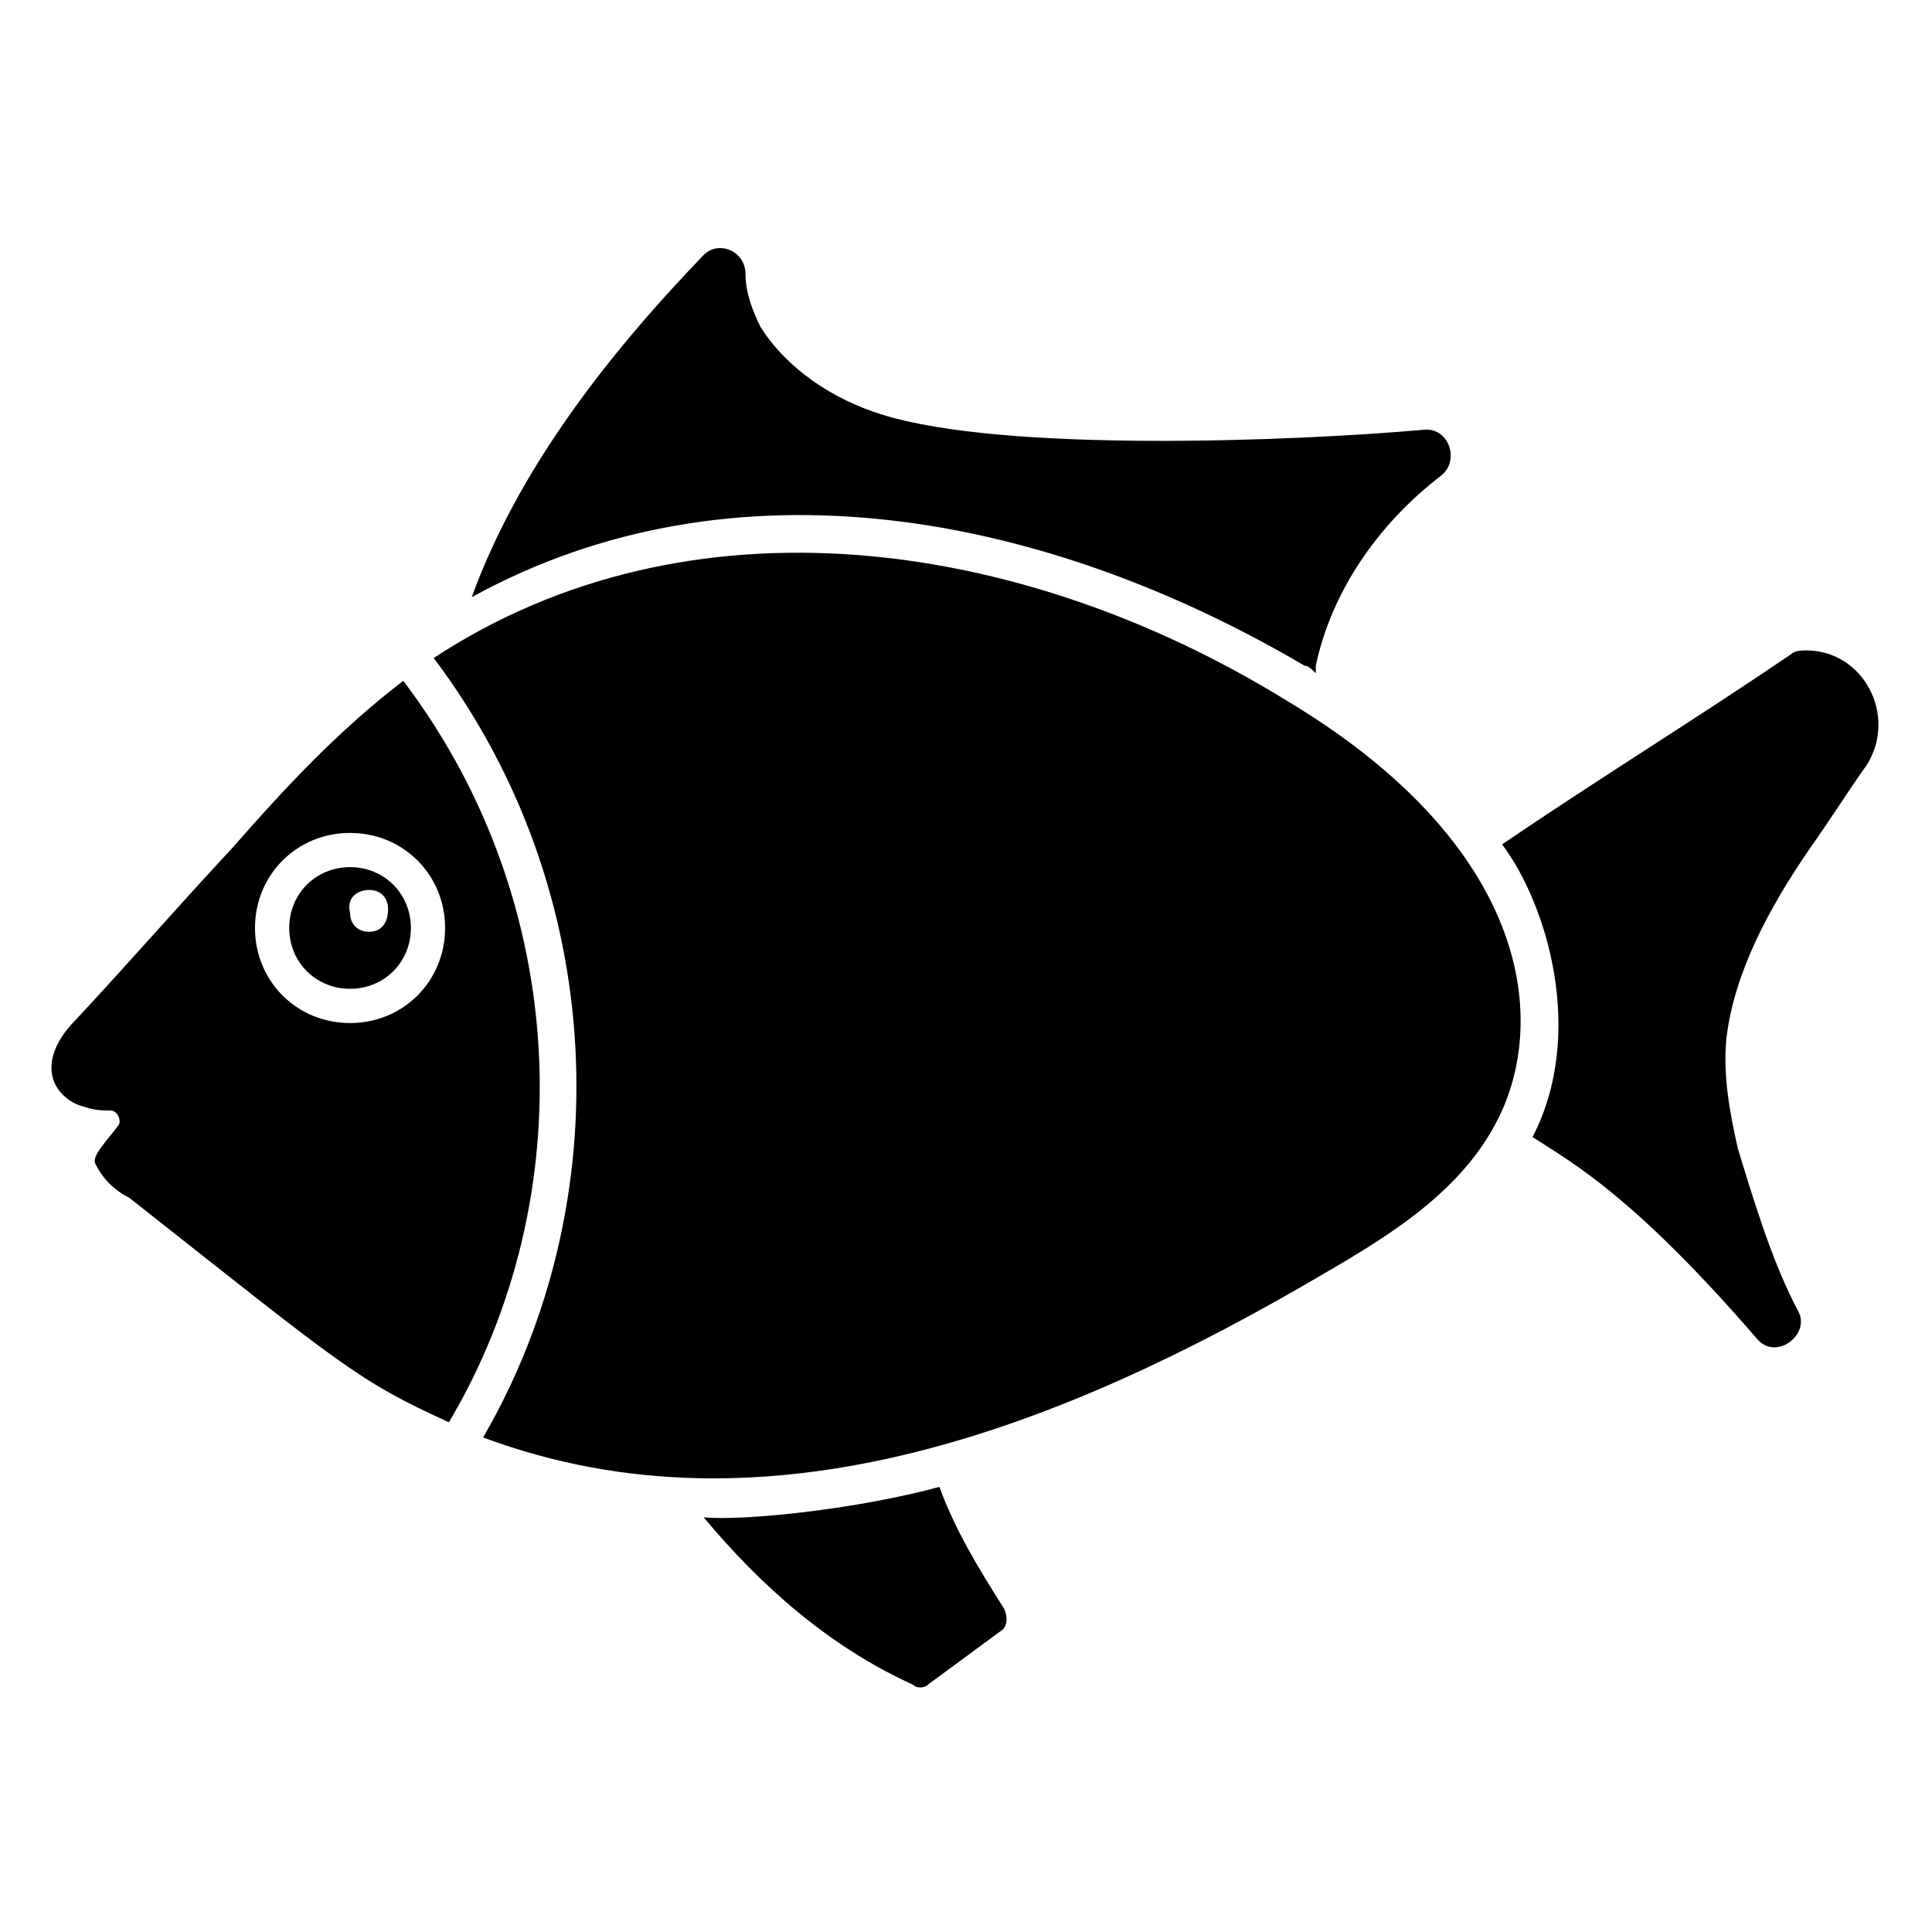
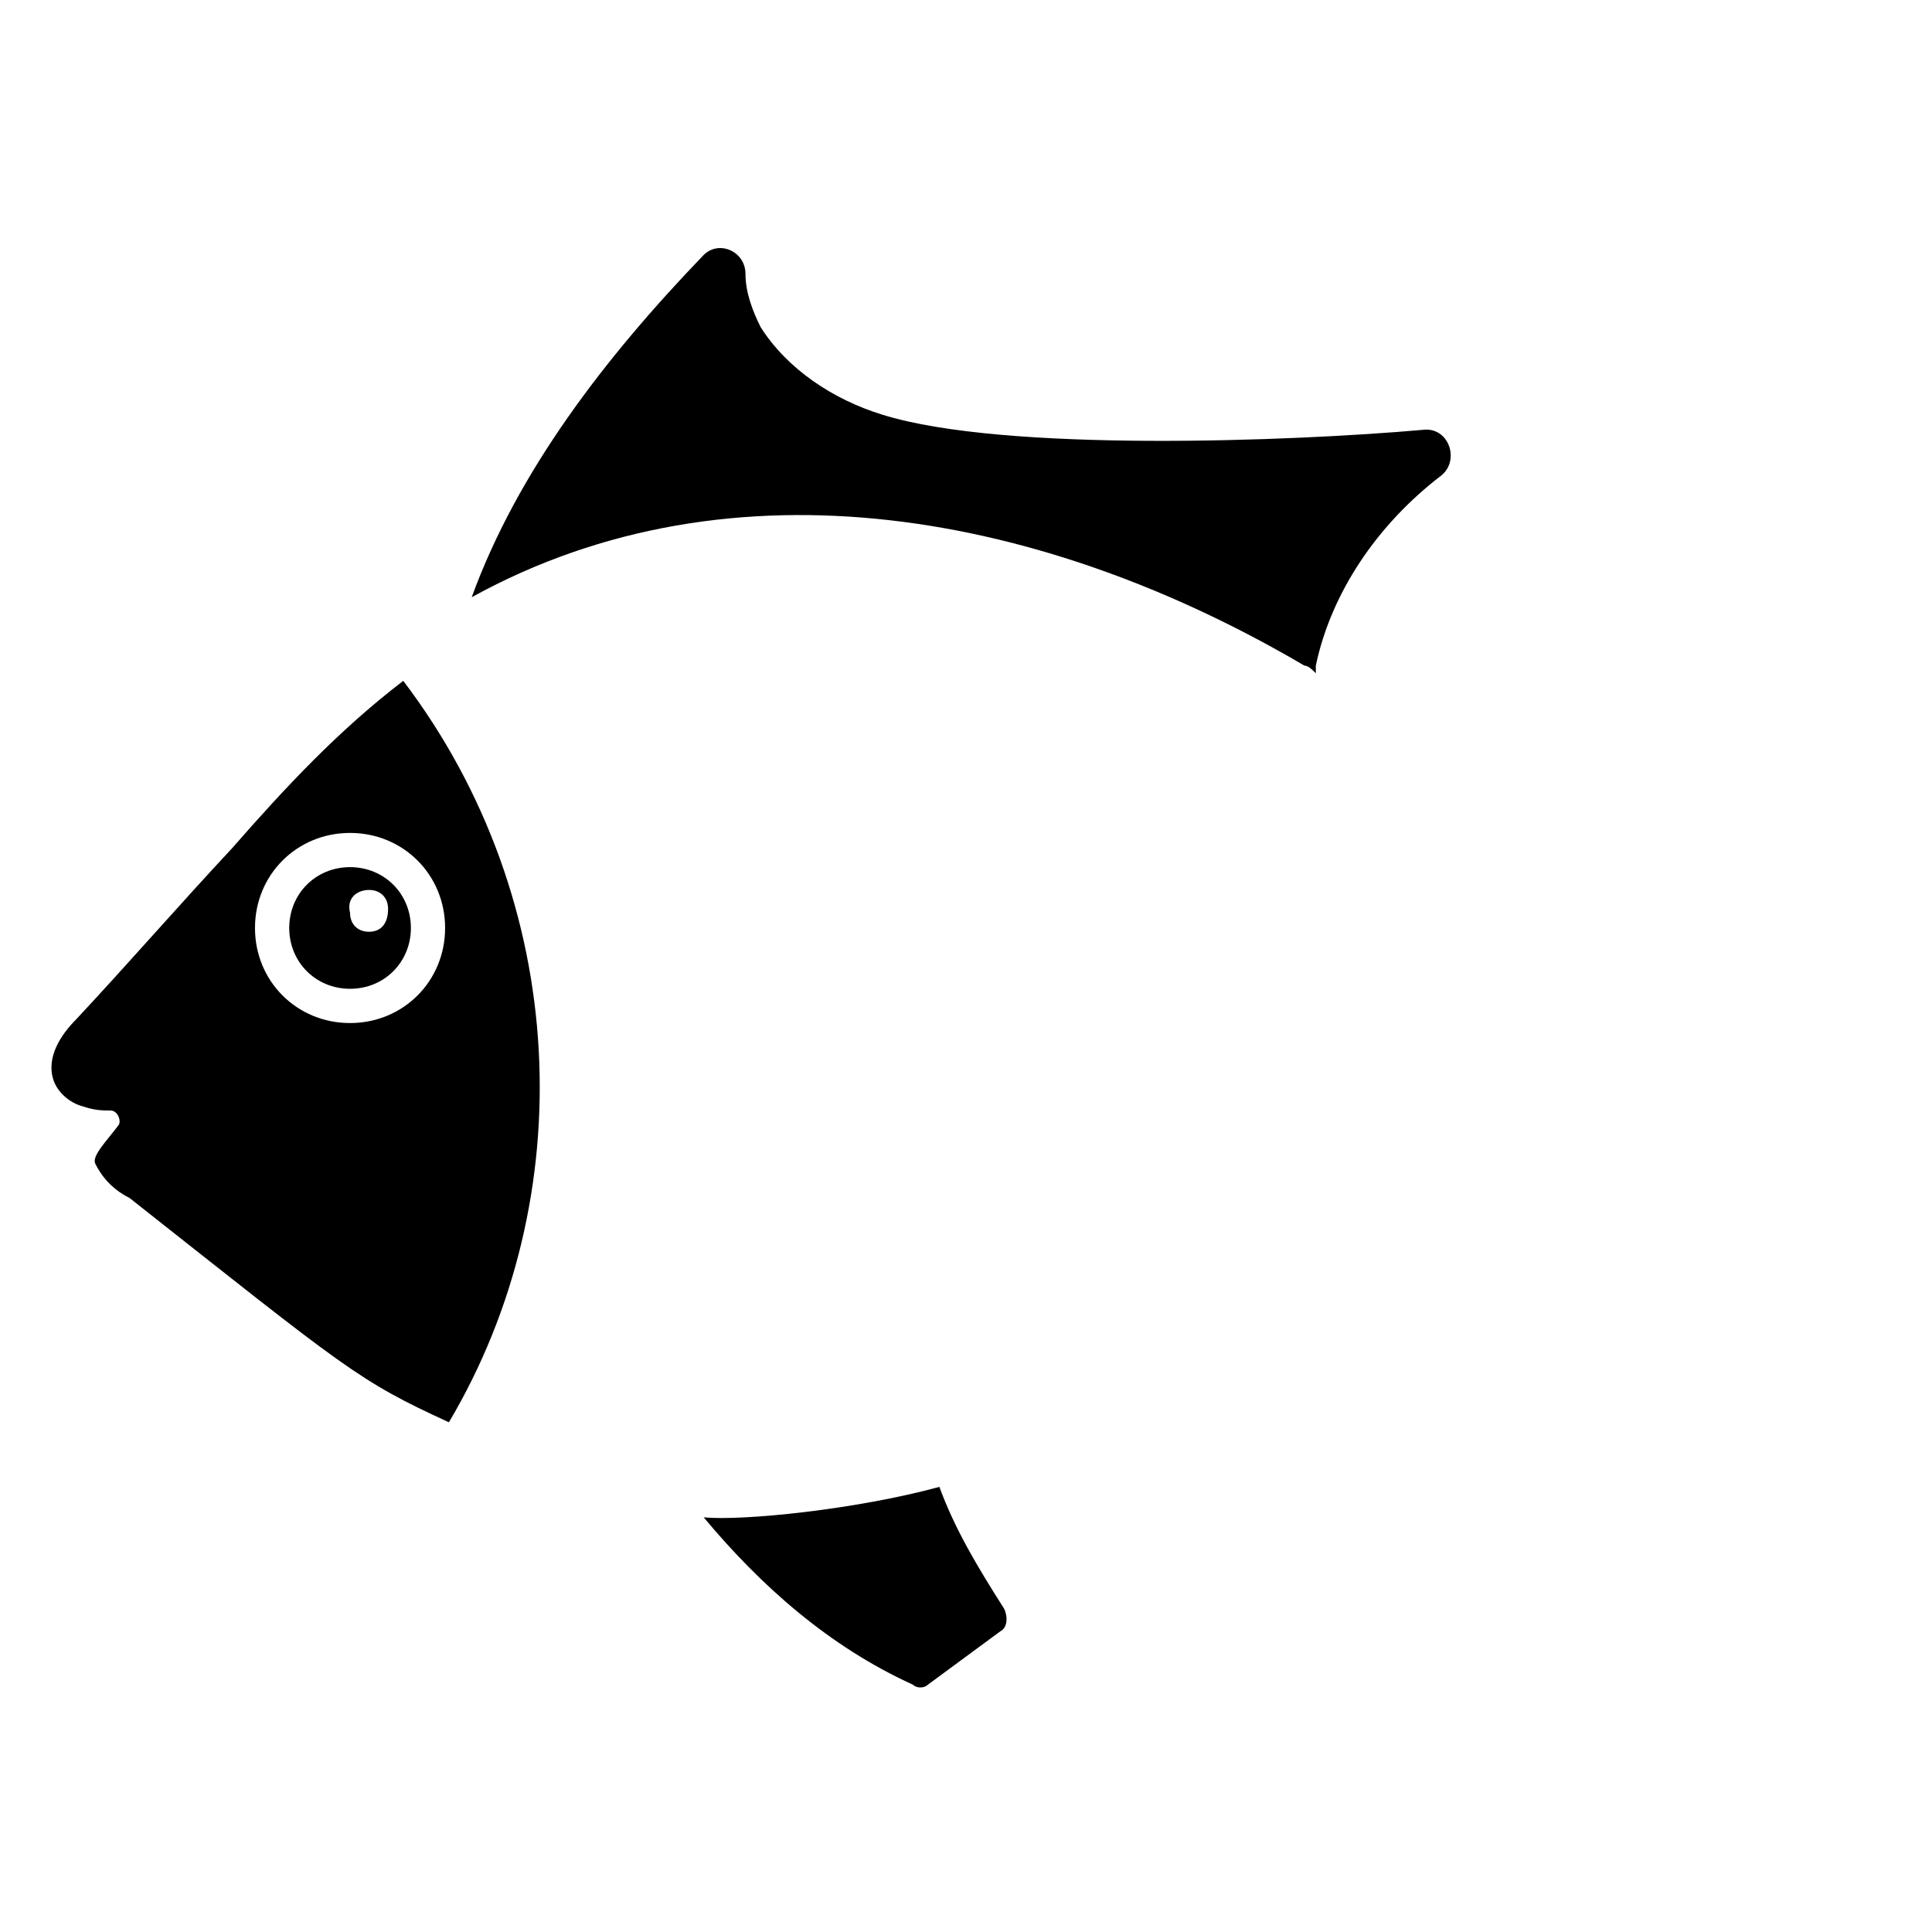
<svg xmlns="http://www.w3.org/2000/svg" fill="#000000" width="800px" height="800px" version="1.1" viewBox="144 144 512 512">
  <g>
    <path d="m392.95 538.04c-22.168 6.047-52.395 9.07-62.473 8.062 15.113 18.137 33.25 34.258 55.418 44.336 1.008 1.008 3.023 1.008 4.031 0l19.145-14.105c2.016-1.008 2.016-4.031 1.008-6.047-7.055-11.086-13.098-21.164-17.129-32.246z" />
    <path d="m489.68 320.4c1.008 0 2.016 1.008 3.023 2.016v-2.016c4.031-19.145 16.121-37.281 33.25-50.383 5.039-4.031 2.016-13.098-5.039-12.09-34.258 3.023-110.84 6.047-143.08-4.031-13.098-4.031-25.191-12.09-32.242-23.176-2.016-4.031-4.031-9.07-4.031-14.105 0-6.047-7.055-9.07-11.082-5.039-26.199 27.207-49.375 57.434-61.465 90.688 69.527-38.293 152.15-22.168 220.67 18.137z" />
-     <path d="m622.68 316.37c-1.008 0-3.023 0-4.031 1.008-25.191 17.129-51.387 33.25-76.578 50.383 12.09 16.121 22.168 50.383 8.062 77.586 11.082 7.055 27.207 16.121 59.449 53.402 5.039 6.047 14.105-1.008 11.082-7.055-7.055-13.098-12.09-30.23-16.121-43.328-2.016-9.07-4.031-19.145-3.023-29.223 2.016-17.129 11.082-34.258 22.168-50.383 5.039-7.055 10.078-15.113 15.113-22.168 8.059-13.094-1.008-30.223-16.121-30.223z" />
-     <path d="m484.64 329.46c-70.535-43.328-158.2-55.418-225.71-11.082 46.352 61.465 49.375 144.09 13.098 206.56 75.57 28.215 154.16-3.023 222.68-43.328 19.145-11.082 38.289-23.176 47.359-43.328 12.094-27.207 5.039-71.543-57.434-108.82z" />
    <path d="m250.87 324.43c-17.129 13.098-31.234 28.215-45.344 44.336-14.105 15.113-27.207 30.23-41.312 45.344-4.031 4.031-8.062 10.078-6.047 16.121 1.008 3.023 4.031 6.047 8.062 7.055 3.023 1.008 5.039 1.008 7.055 1.008s3.023 3.023 2.016 4.031c-3.023 4.027-7.055 8.059-6.047 10.074 2.016 4.031 5.039 7.055 9.07 9.07 57.434 45.344 60.457 48.367 84.641 59.449 35.266-59.449 32.242-138.05-12.094-196.49zm-14.105 90.688c-14.105 0-25.191-11.082-25.191-25.191 0-14.105 11.082-25.191 25.191-25.191 14.105 0 25.191 11.082 25.191 25.191-0.004 14.105-11.086 25.191-25.191 25.191z" />
    <path d="m236.77 373.8c-9.07 0-16.121 7.055-16.121 16.121 0 9.07 7.055 16.121 16.121 16.121 9.07 0 16.121-7.055 16.121-16.121s-7.055-16.121-16.121-16.121zm5.035 17.129c-3.023 0-5.039-2.016-5.039-5.039-1.004-4.027 2.019-6.043 5.039-6.043 3.023 0 5.039 2.016 5.039 5.039 0 4.027-2.016 6.043-5.039 6.043z" />
  </g>
</svg>